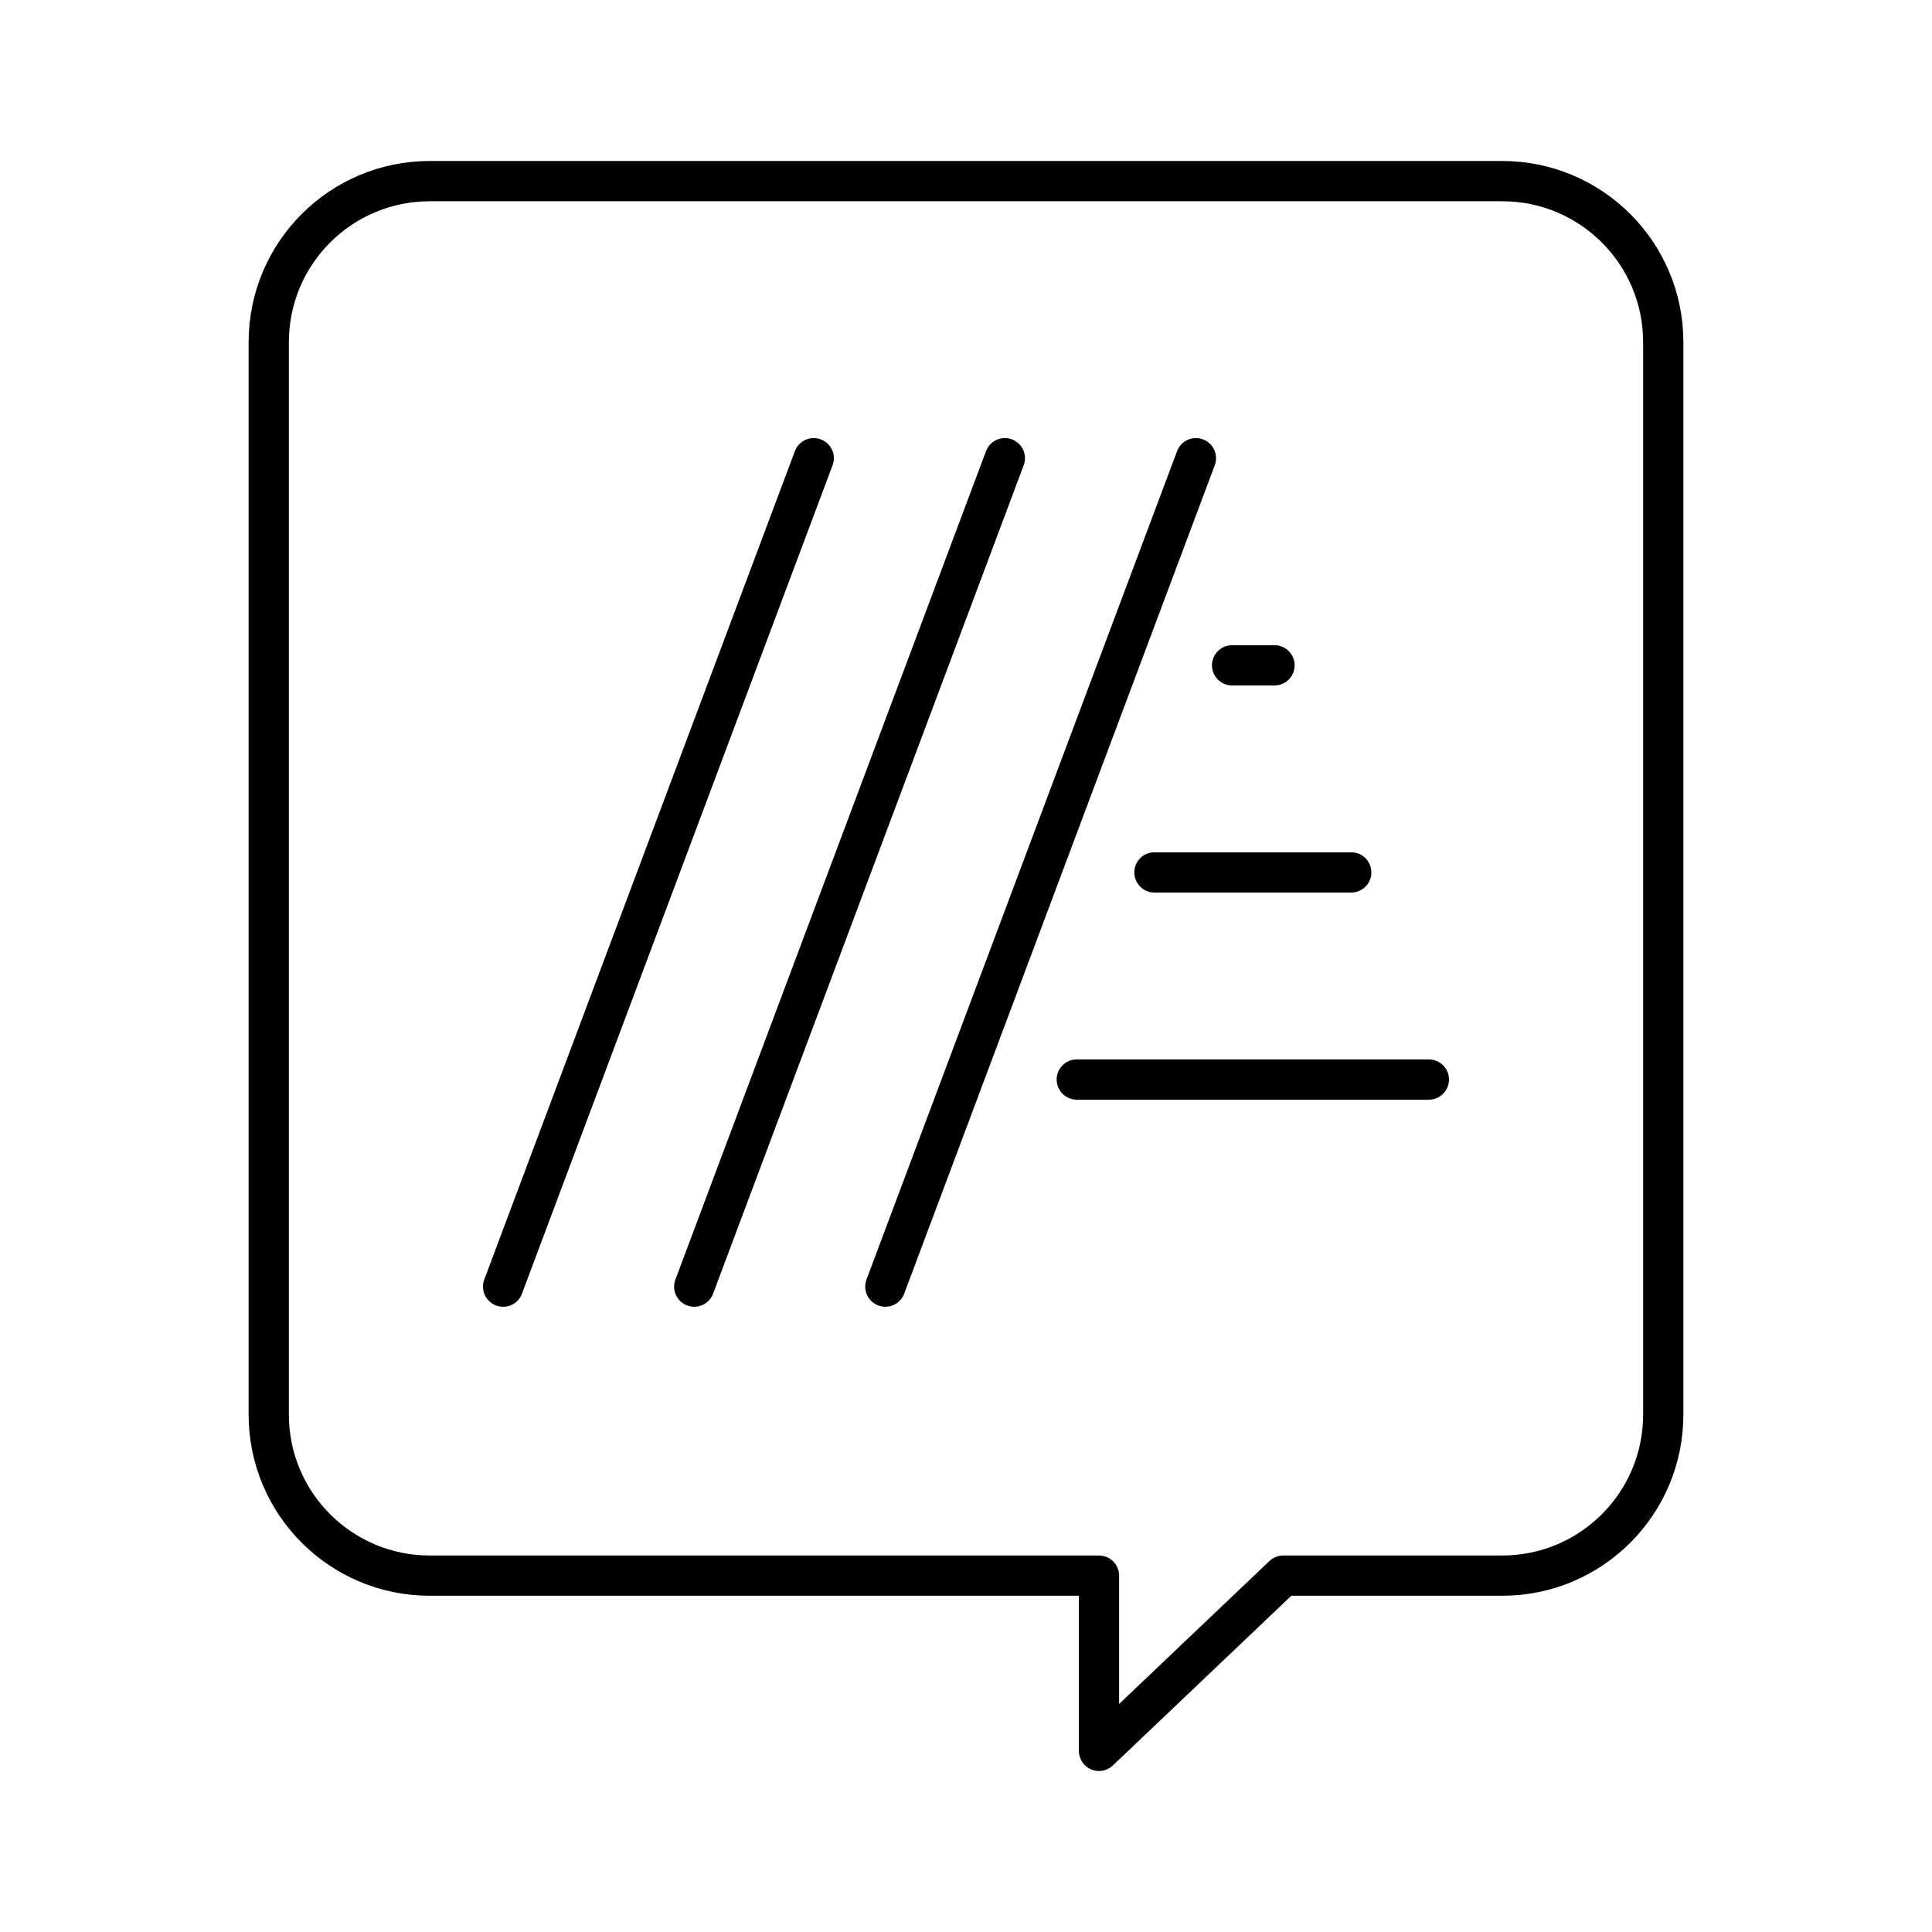
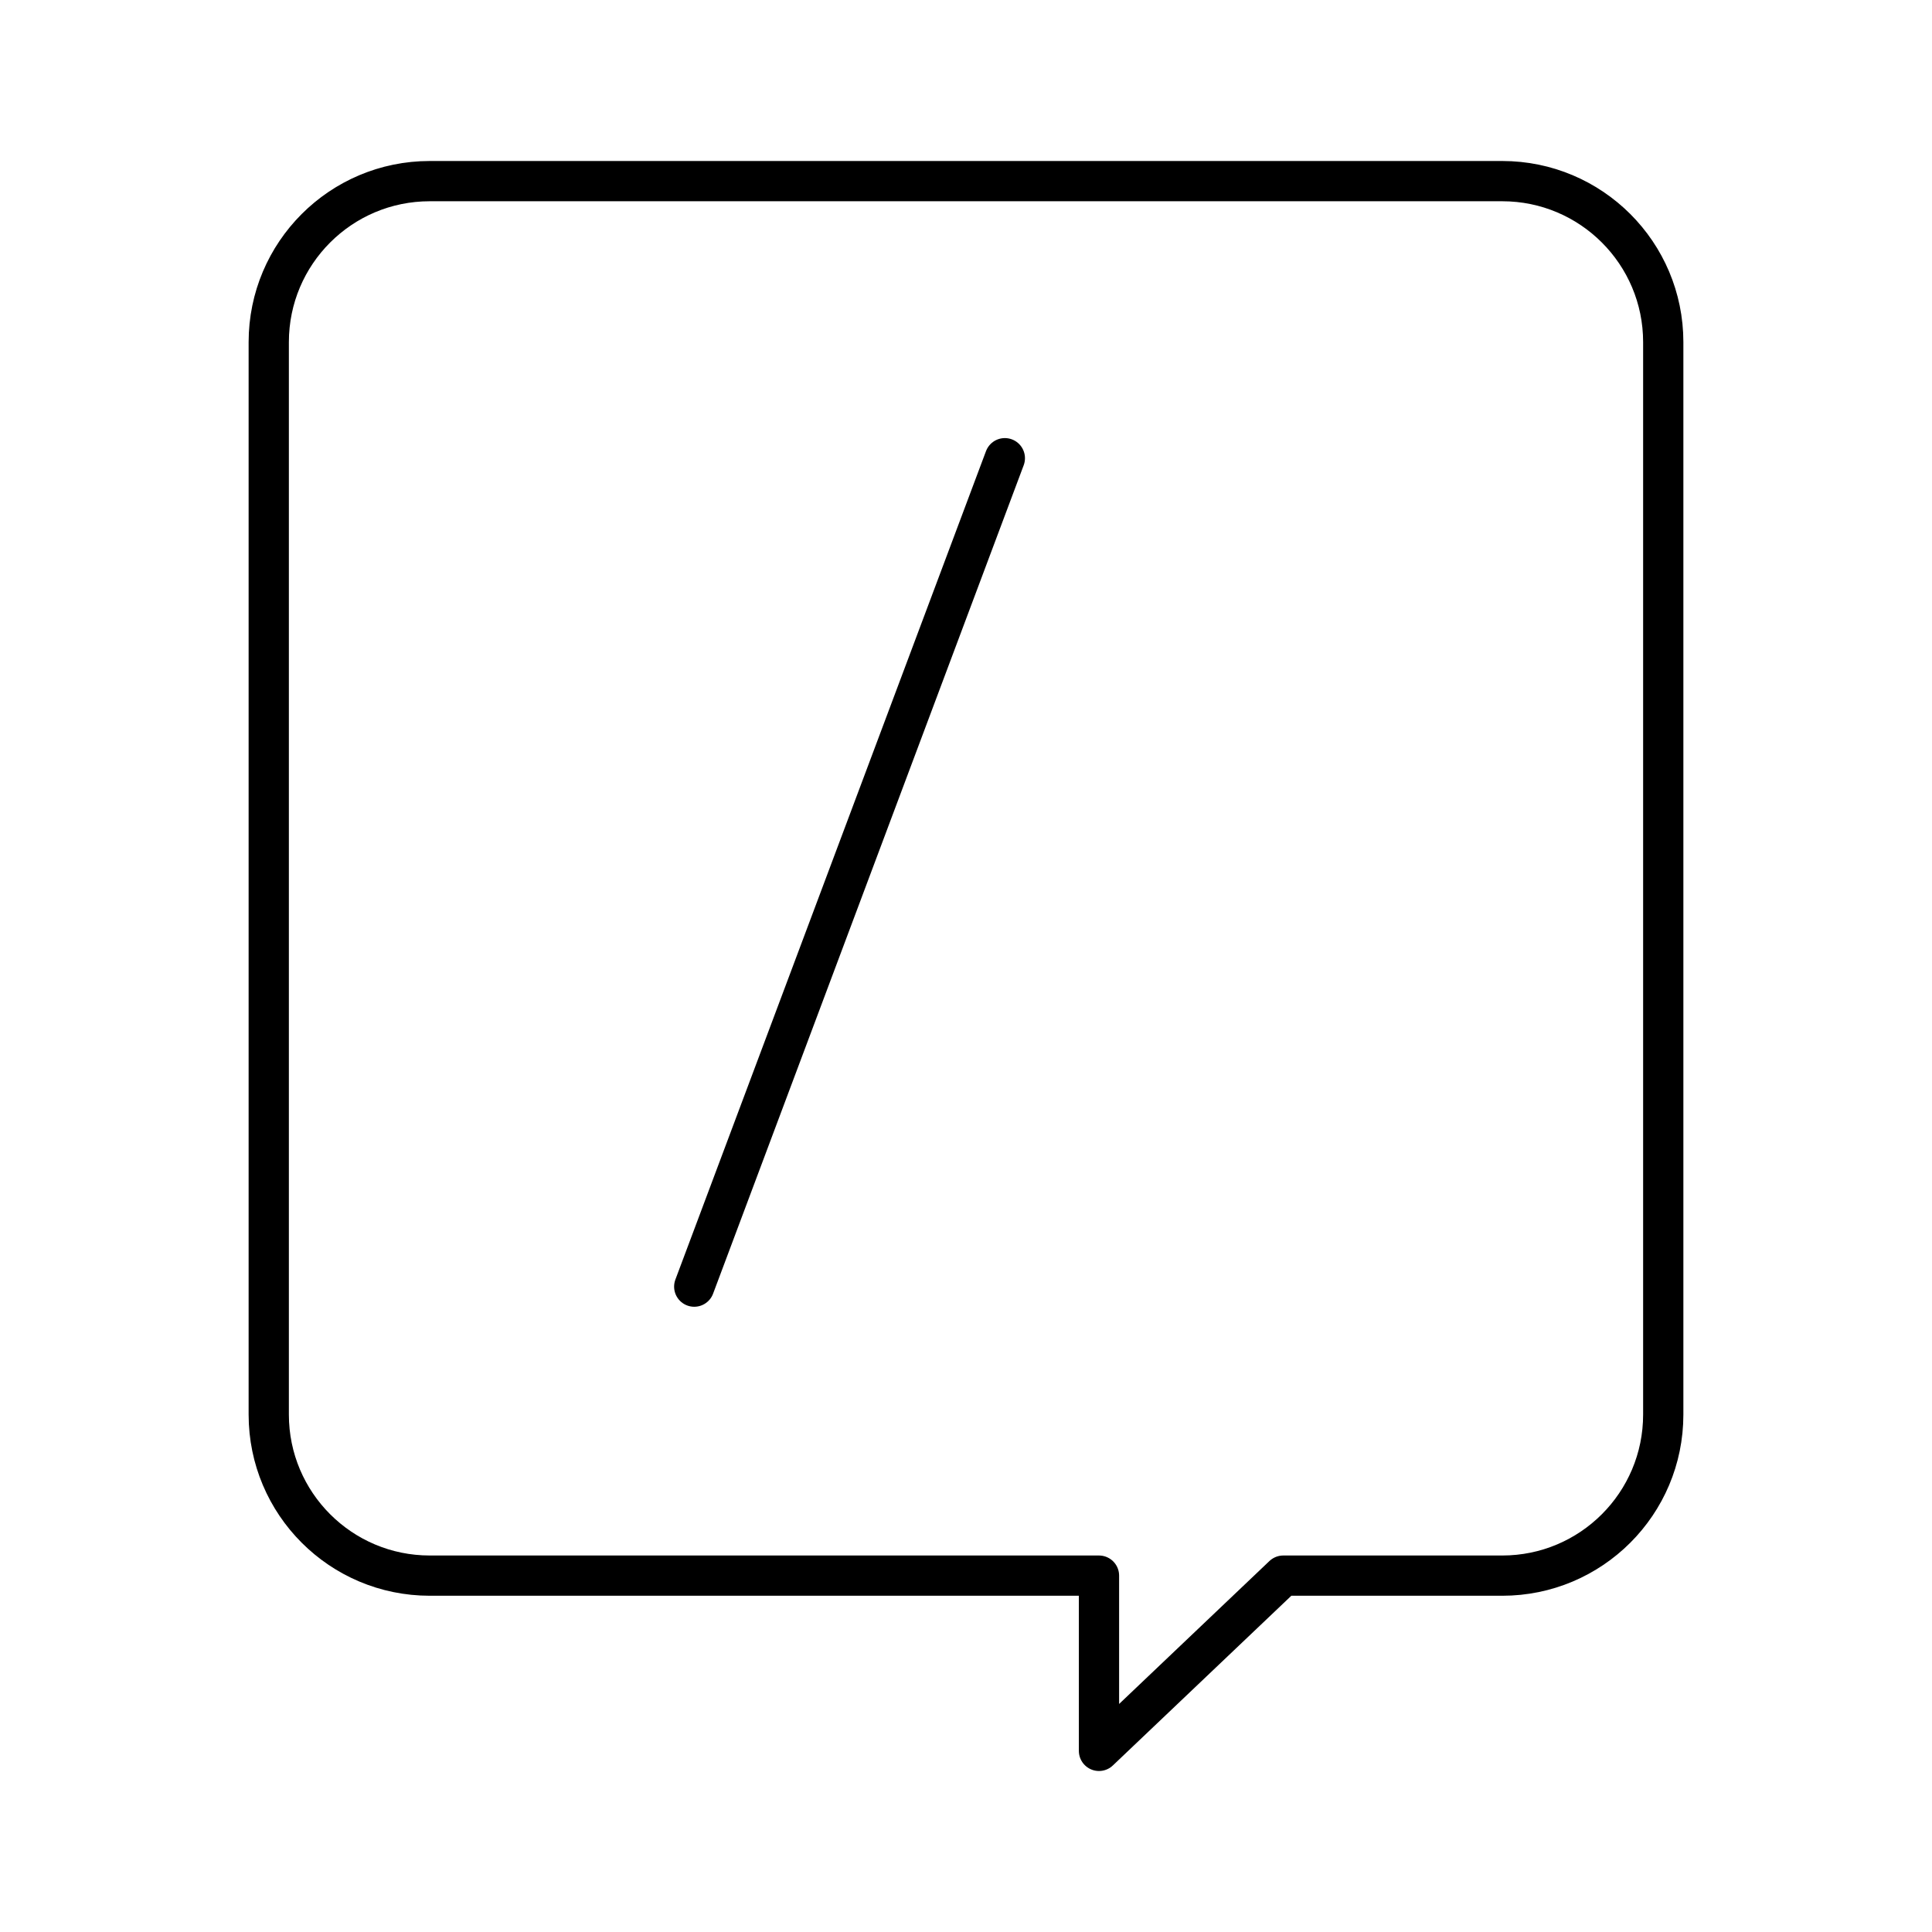
<svg xmlns="http://www.w3.org/2000/svg" width="800px" height="800px" viewBox="0 0 48 48" id="a">
  <defs>
    <style>.b{fill:none;stroke:#000000;stroke-linecap:round;stroke-linejoin:round;}</style>
  </defs>
  <g>
-     <line class="b" x1="20.217" y1="11.384" x2="12.5" y2="31.966" />
    <line class="b" x1="24.965" y1="11.384" x2="17.248" y2="31.966" />
-     <line class="b" x1="29.712" y1="11.384" x2="21.996" y2="31.966" />
-     <line class="b" x1="30.611" y1="16.53" x2="31.665" y2="16.53" />
-     <line class="b" x1="28.682" y1="21.675" x2="33.571" y2="21.675" />
-     <line class="b" x1="26.752" y1="26.821" x2="35.5" y2="26.821" />
  </g>
-   <path class="b" d="M37.323,4.5H10.677c-2.209,0-4,1.791-4,4v26.646c0,2.209,1.791,4,4,4H27.304v4.354l4.579-4.354h5.44c2.209,0,4-1.791,4-4V8.5c0-2.209-1.791-4-4-4Z" />
+   <path class="b" d="M37.323,4.5H10.677c-2.209,0-4,1.791-4,4v26.646c0,2.209,1.791,4,4,4H27.304v4.354l4.579-4.354h5.44c2.209,0,4-1.791,4-4V8.5c0-2.209-1.791-4-4-4" />
</svg>